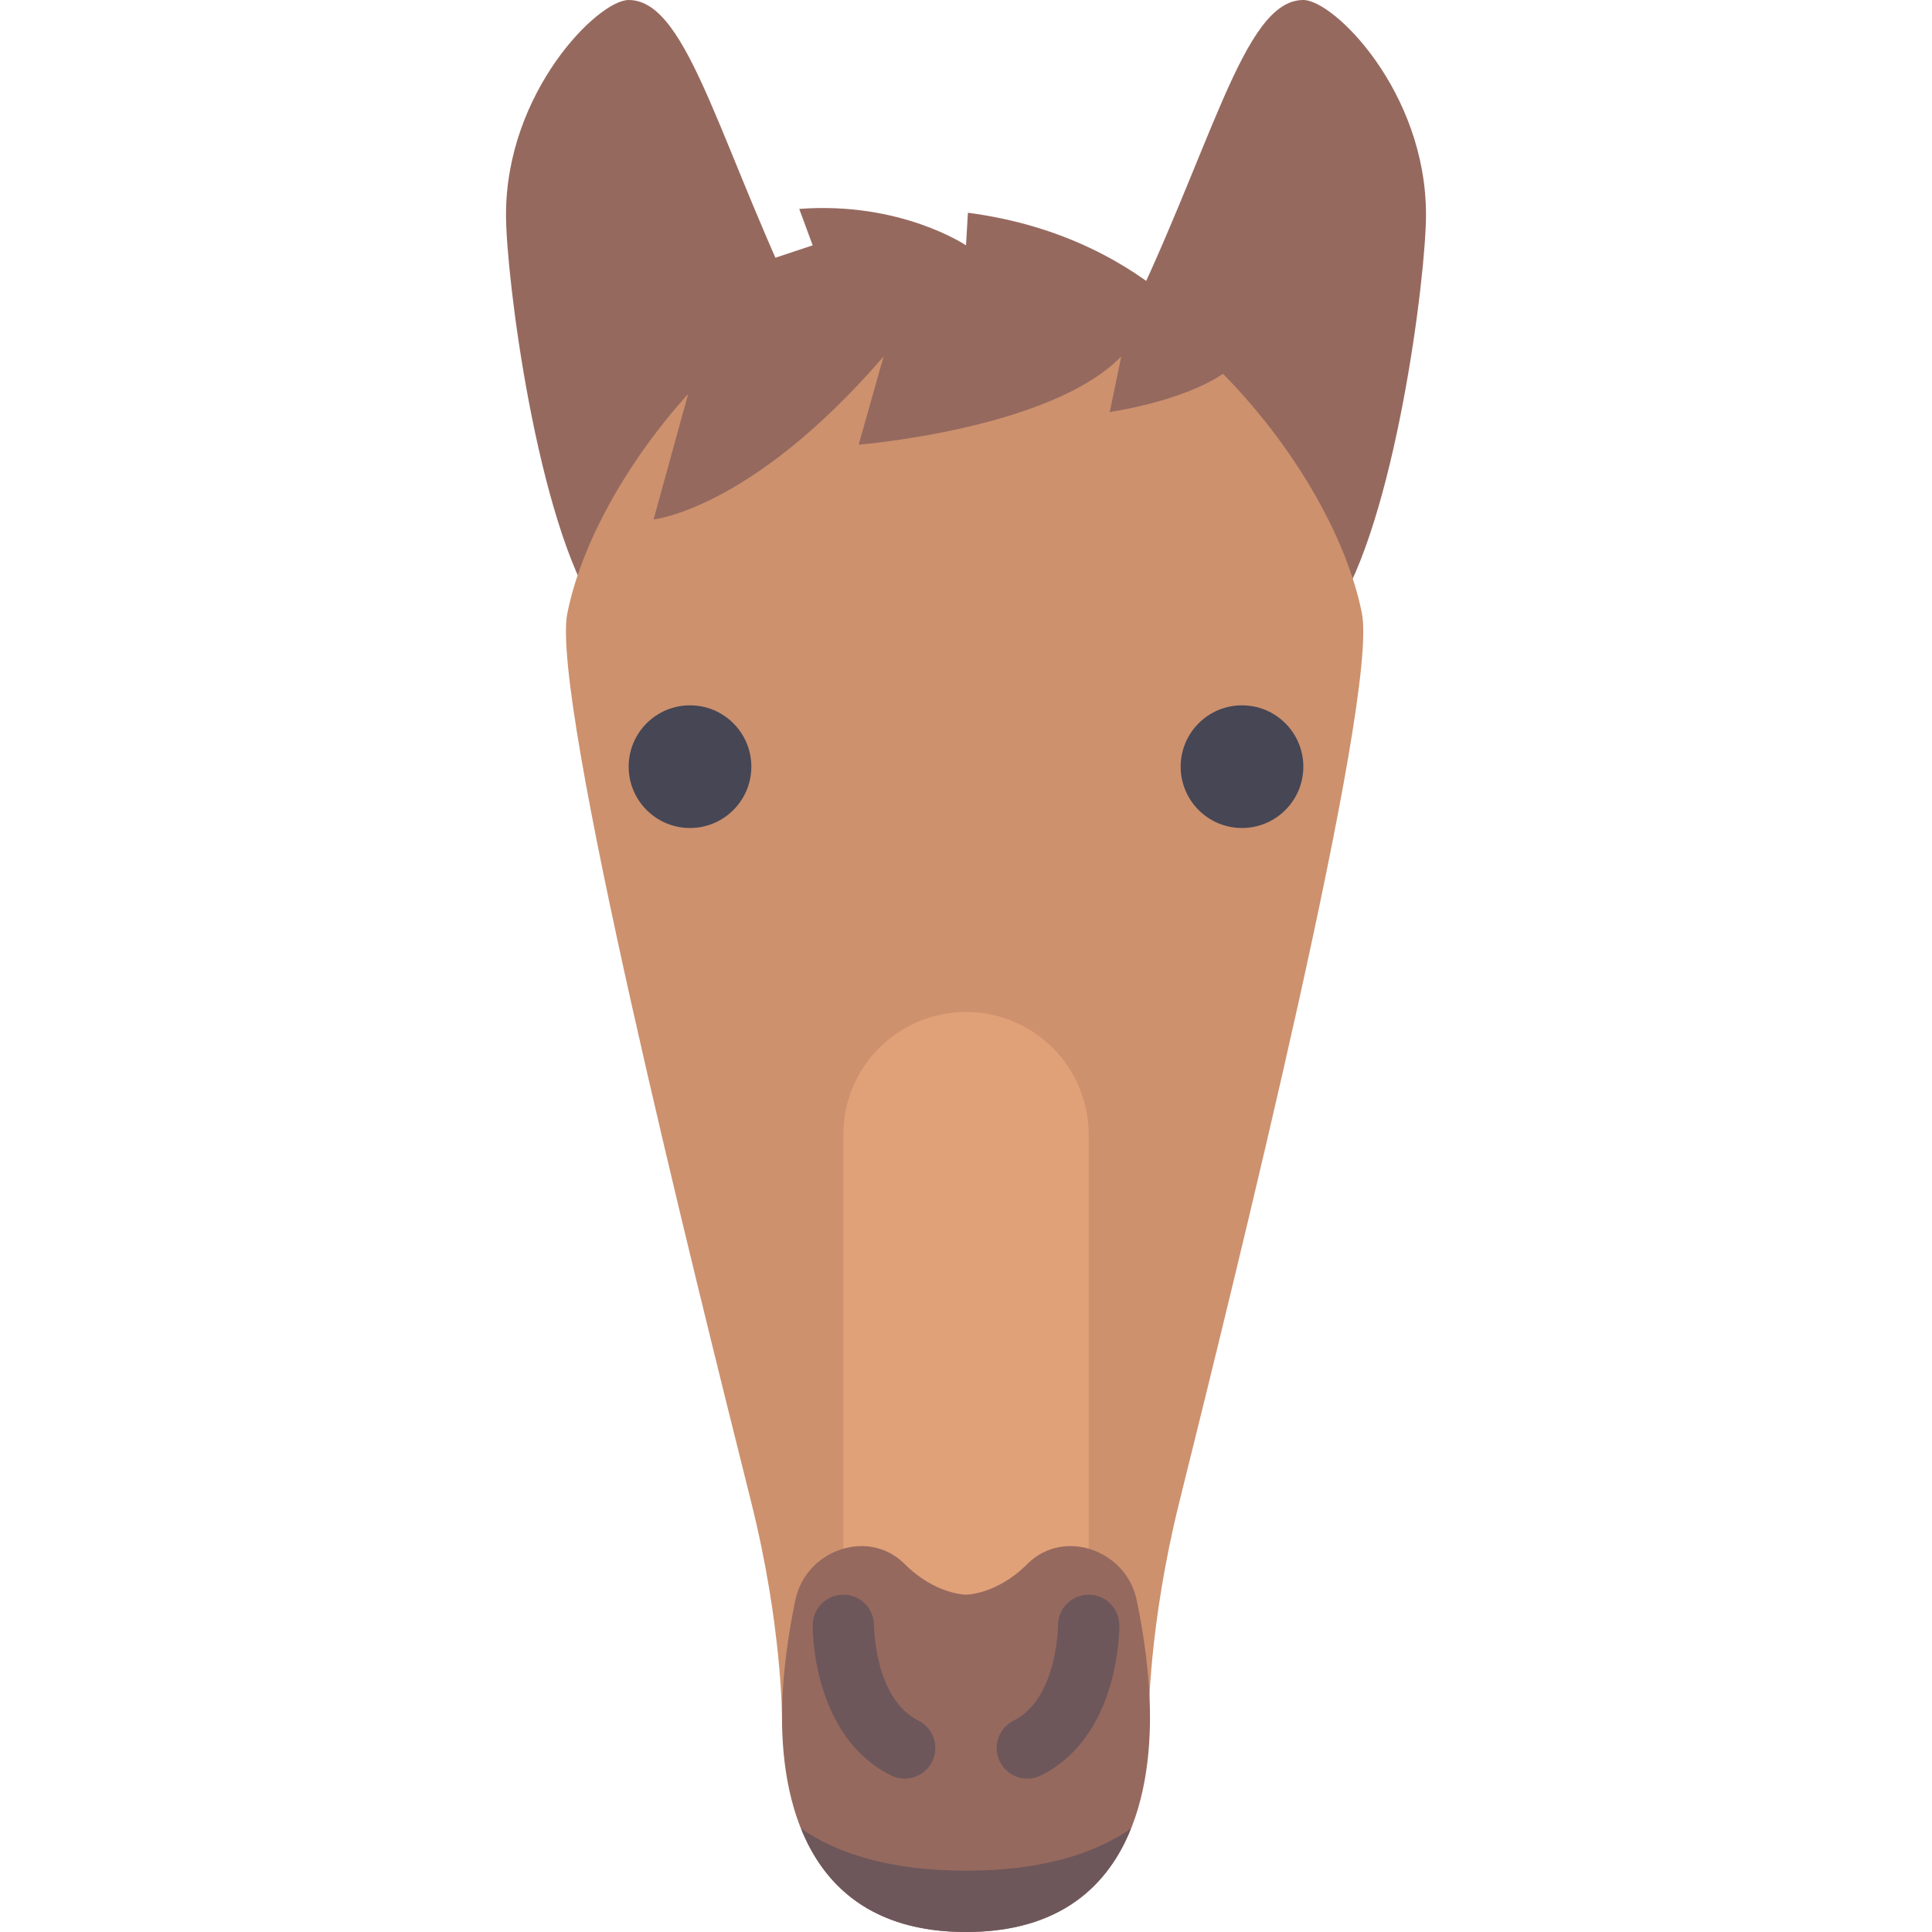
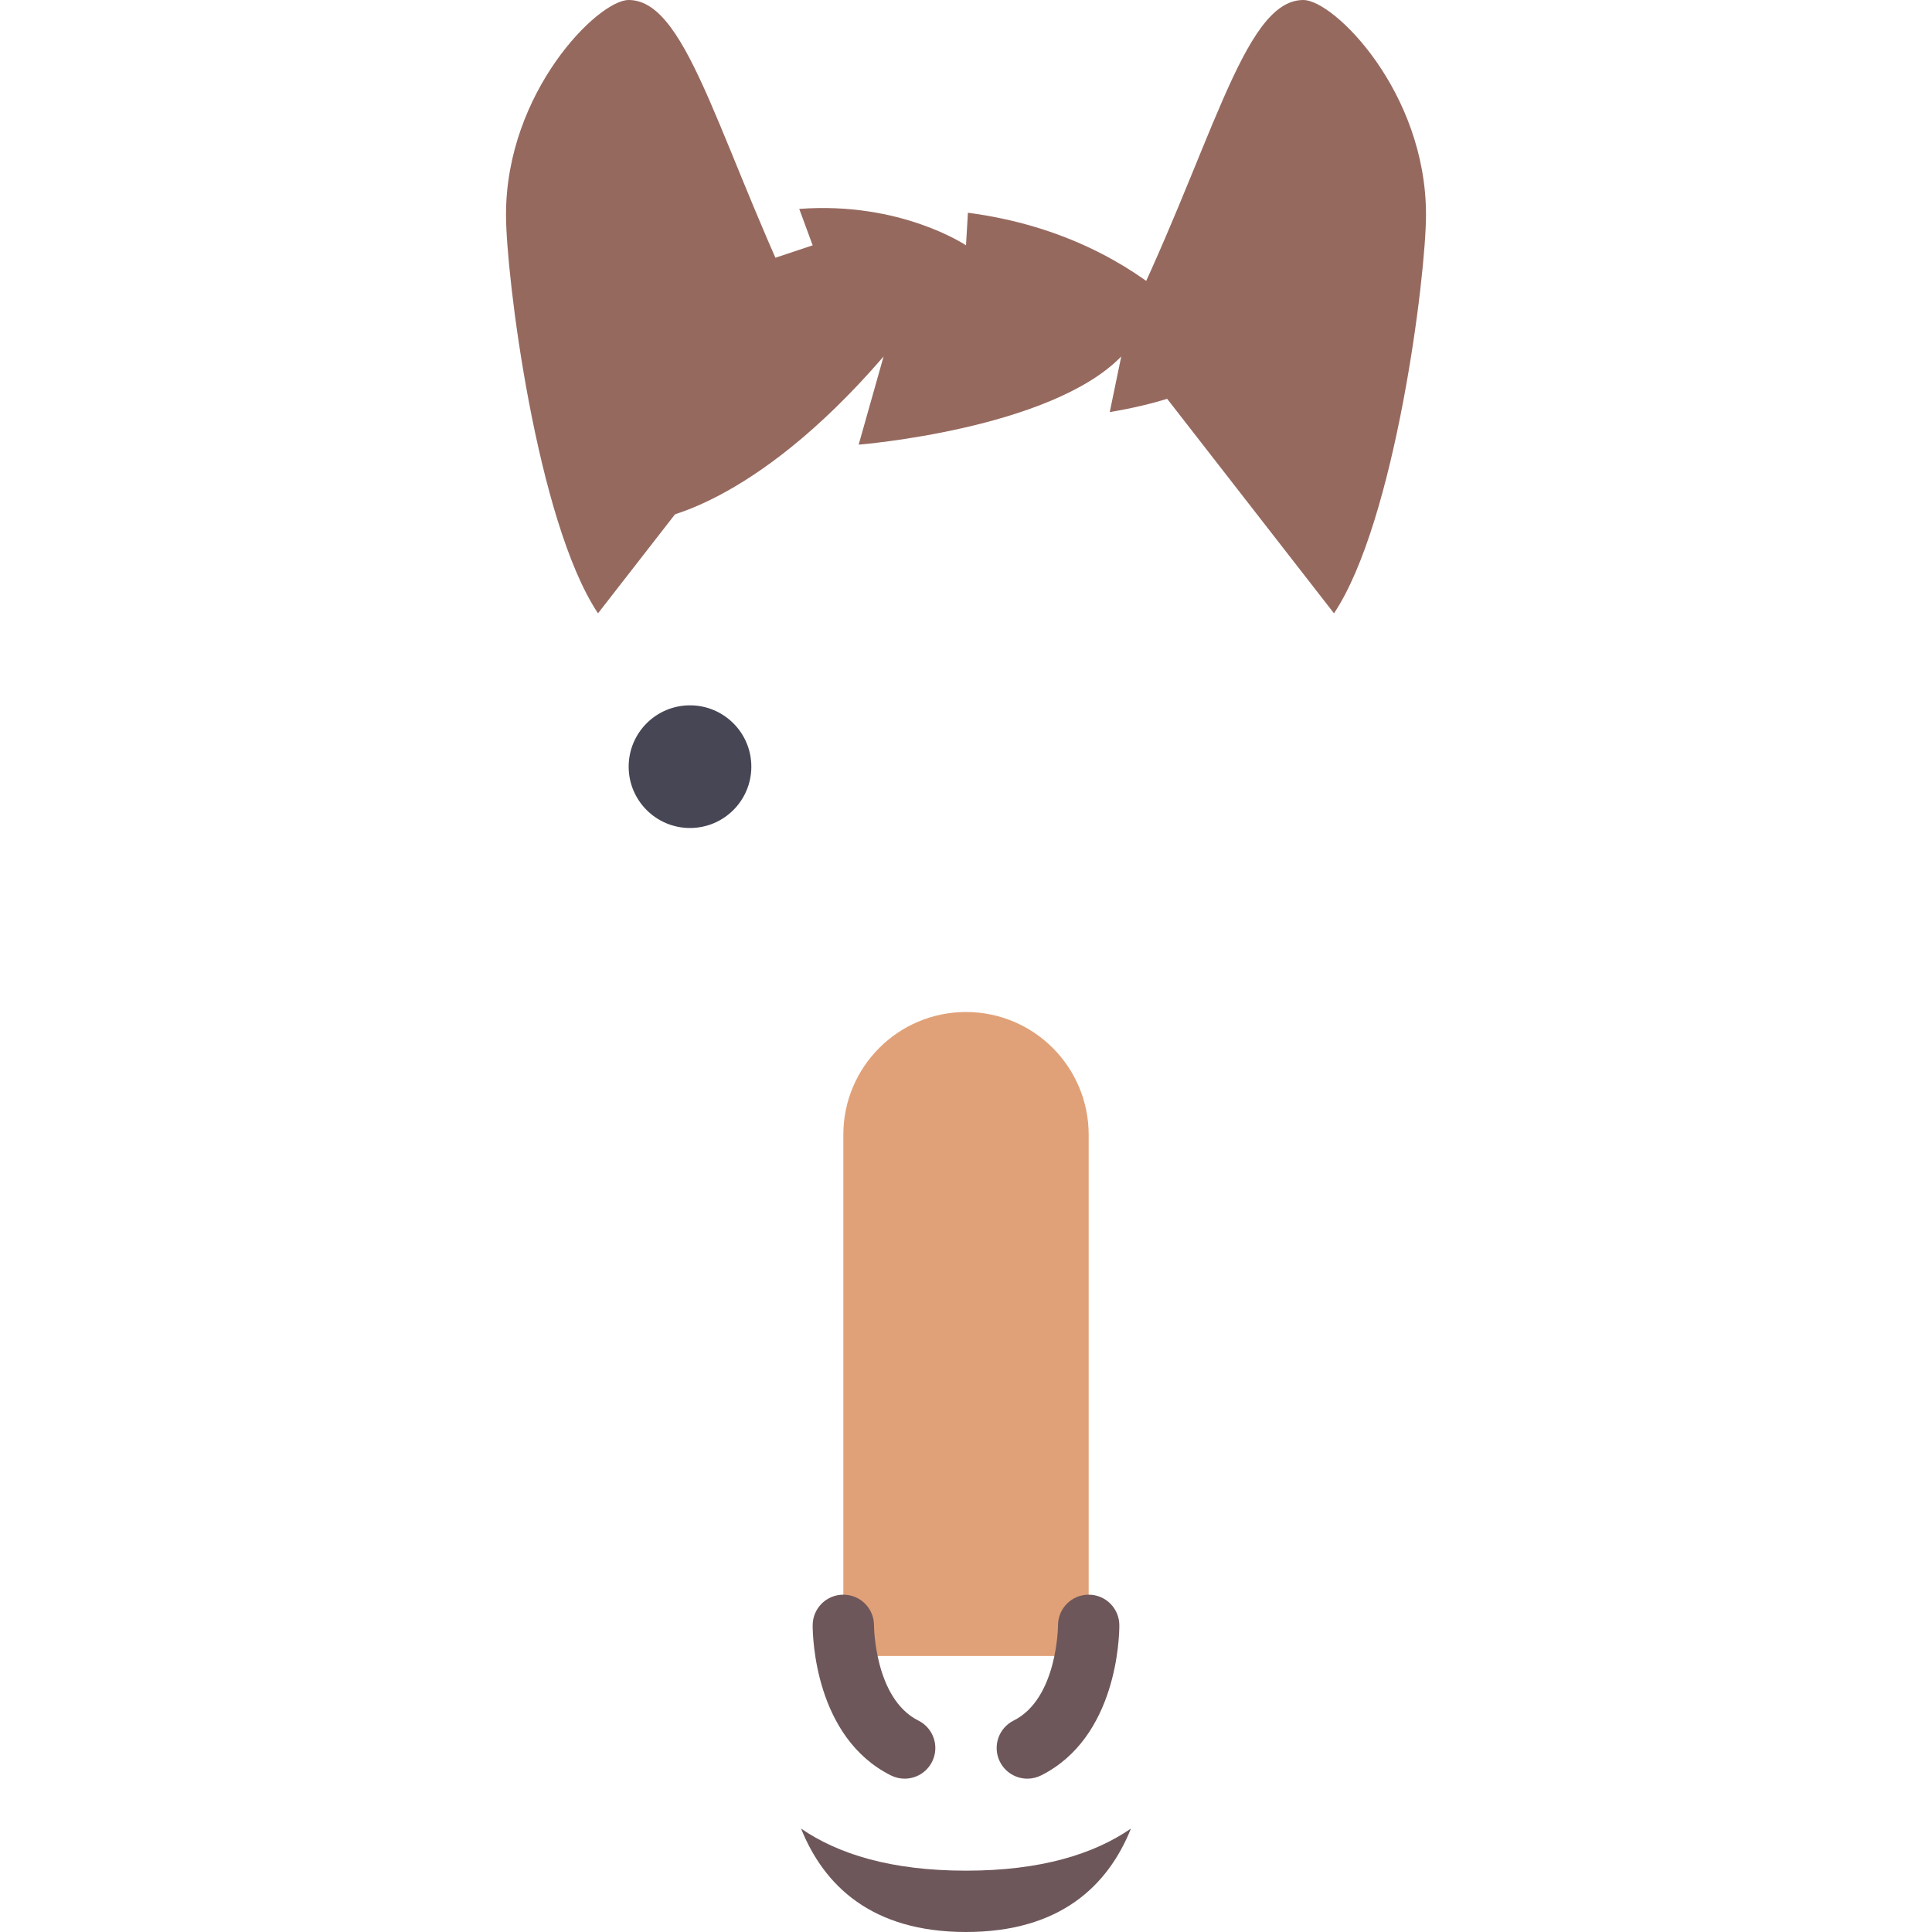
<svg xmlns="http://www.w3.org/2000/svg" version="1.1" id="Layer_1" x="0px" y="0px" viewBox="0 0 512.001 512.001" style="enable-background:new 0 0 512.001 512.001;" xml:space="preserve">
  <g>
    <path style="fill:#96695F;" d="M215.366,89.397C190.985,40.635,182.858,0,166.604,0c-8.127,0-32.508,24.381-32.508,56.889   c0,16.254,8.127,81.27,24.381,105.651L215.366,89.397z" />
    <path style="fill:#96695F;" d="M296.636,89.397C321.017,40.635,329.144,0,345.398,0c8.127,0,32.508,24.381,32.508,56.889   c0,16.254-8.127,81.27-24.381,105.651L296.636,89.397z" />
  </g>
-   <path style="fill:#CD916E;" d="M360.92,162.54c-8.07-40.635-56.495-97.524-104.92-97.524c-48.762,0-97.524,56.889-105.651,97.524  c-4.508,22.54,33.75,175.637,48.762,235.683c8.127,32.508,8.127,56.889,8.127,56.889h97.187c0,0,0-24.381,8.071-56.889  C327.403,338.177,365.397,185.08,360.92,162.54z" />
  <path style="fill:#E1A178;" d="M256.001,268.191L256.001,268.191c-17.954,0-32.508,14.554-32.508,32.508v138.159h65.016V300.699  C288.509,282.745,273.954,268.191,256.001,268.191z" />
-   <path style="fill:#96695F;" d="M301.217,423.99c-2.742-13.104-19.065-19.032-28.717-9.755c-0.083,0.08-0.165,0.161-0.246,0.242  c-8.127,8.127-16.254,8.127-16.254,8.127s-8.127,0-16.254-8.127c-0.081-0.081-0.164-0.162-0.246-0.242  c-9.652-9.277-25.975-3.348-28.717,9.755c-1.846,8.819-3.545,19.97-3.545,31.122c0,24.381,8.127,56.889,48.762,56.889  s48.762-32.508,48.762-56.889C304.763,443.96,303.062,432.809,301.217,423.99z" />
  <g>
    <path style="fill:#6E575A;" d="M239.738,471.366c-1.222,0-2.46-0.277-3.627-0.857c-20.167-10.08-20.746-36.77-20.746-39.778   c0-4.492,3.635-8.127,8.127-8.127s8.127,3.635,8.127,8.127c0,0.191,0.135,19.429,11.762,25.238   c4.016,2.008,5.643,6.889,3.635,10.904C245.588,469.722,242.722,471.366,239.738,471.366z" />
    <path style="fill:#6E575A;" d="M272.263,471.366c1.222,0,2.46-0.277,3.627-0.857c20.166-10.08,20.746-36.77,20.746-39.778   c0-4.492-3.635-8.127-8.127-8.127c-4.492,0-8.127,3.635-8.127,8.127c0,0.191-0.135,19.429-11.762,25.238   c-4.016,2.008-5.643,6.889-3.635,10.904C266.413,469.722,269.278,471.366,272.263,471.366z" />
  </g>
  <g>
-     <circle style="fill:#464655;" cx="329.144" cy="203.175" r="16.254" />
    <circle style="fill:#464655;" cx="182.858" cy="203.175" r="16.254" />
  </g>
  <path style="fill:#6E575A;" d="M256.001,495.747c-19.89,0-33.898-4.404-43.713-11.156c6.077,15.121,18.743,27.41,43.713,27.41  c24.97,0,37.636-12.289,43.713-27.41C289.897,491.342,275.89,495.747,256.001,495.747z" />
  <path style="fill:#96695F;" d="M173.207,137.651c0,0,25.905-2.54,60.952-43.175l-6.603,23.365c0,0,50.794-4.063,69.587-23.365  l-3.048,14.73c24.381-4.063,32-11.683,32-11.683s-19.302-34.54-69.587-41.143l-0.508,8.635c0,0-17.27-11.683-44.191-9.651  l3.556,9.651l-24.381,8.127L173.207,137.651z" />
  <g>
</g>
  <g>
</g>
  <g>
</g>
  <g>
</g>
  <g>
</g>
  <g>
</g>
  <g>
</g>
  <g>
</g>
  <g>
</g>
  <g>
</g>
  <g>
</g>
  <g>
</g>
  <g>
</g>
  <g>
</g>
  <g>
</g>
</svg>